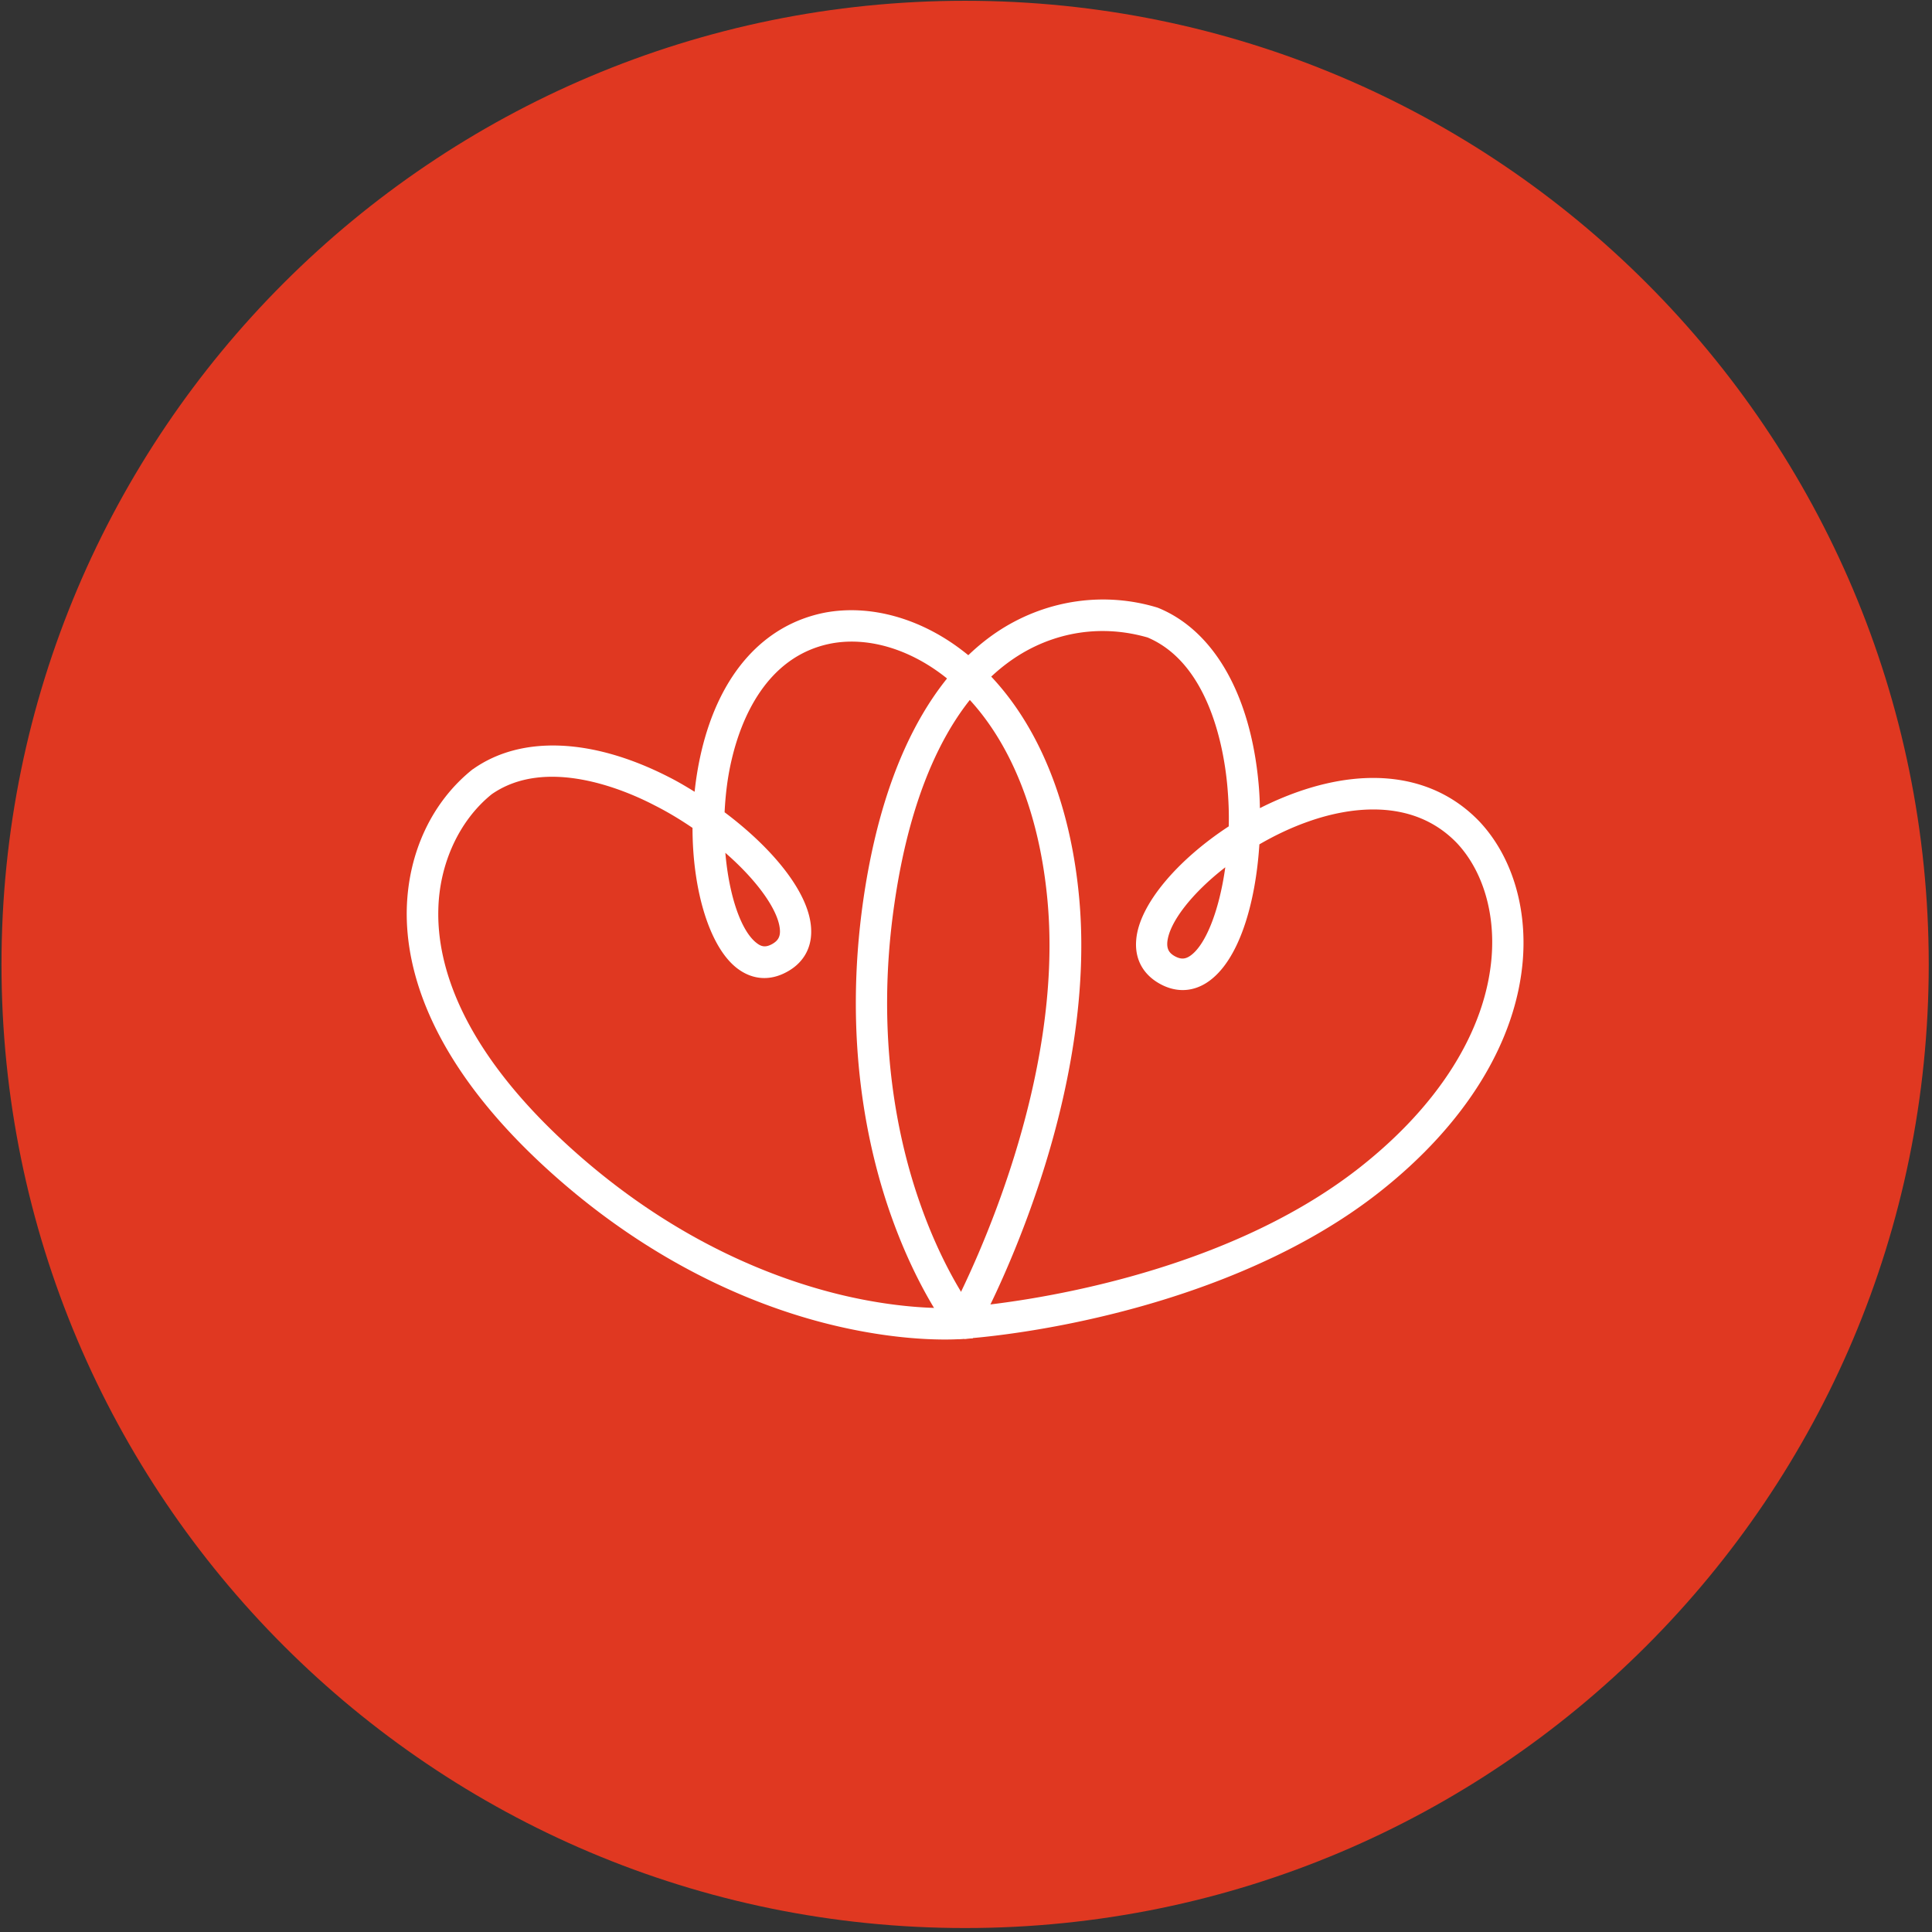
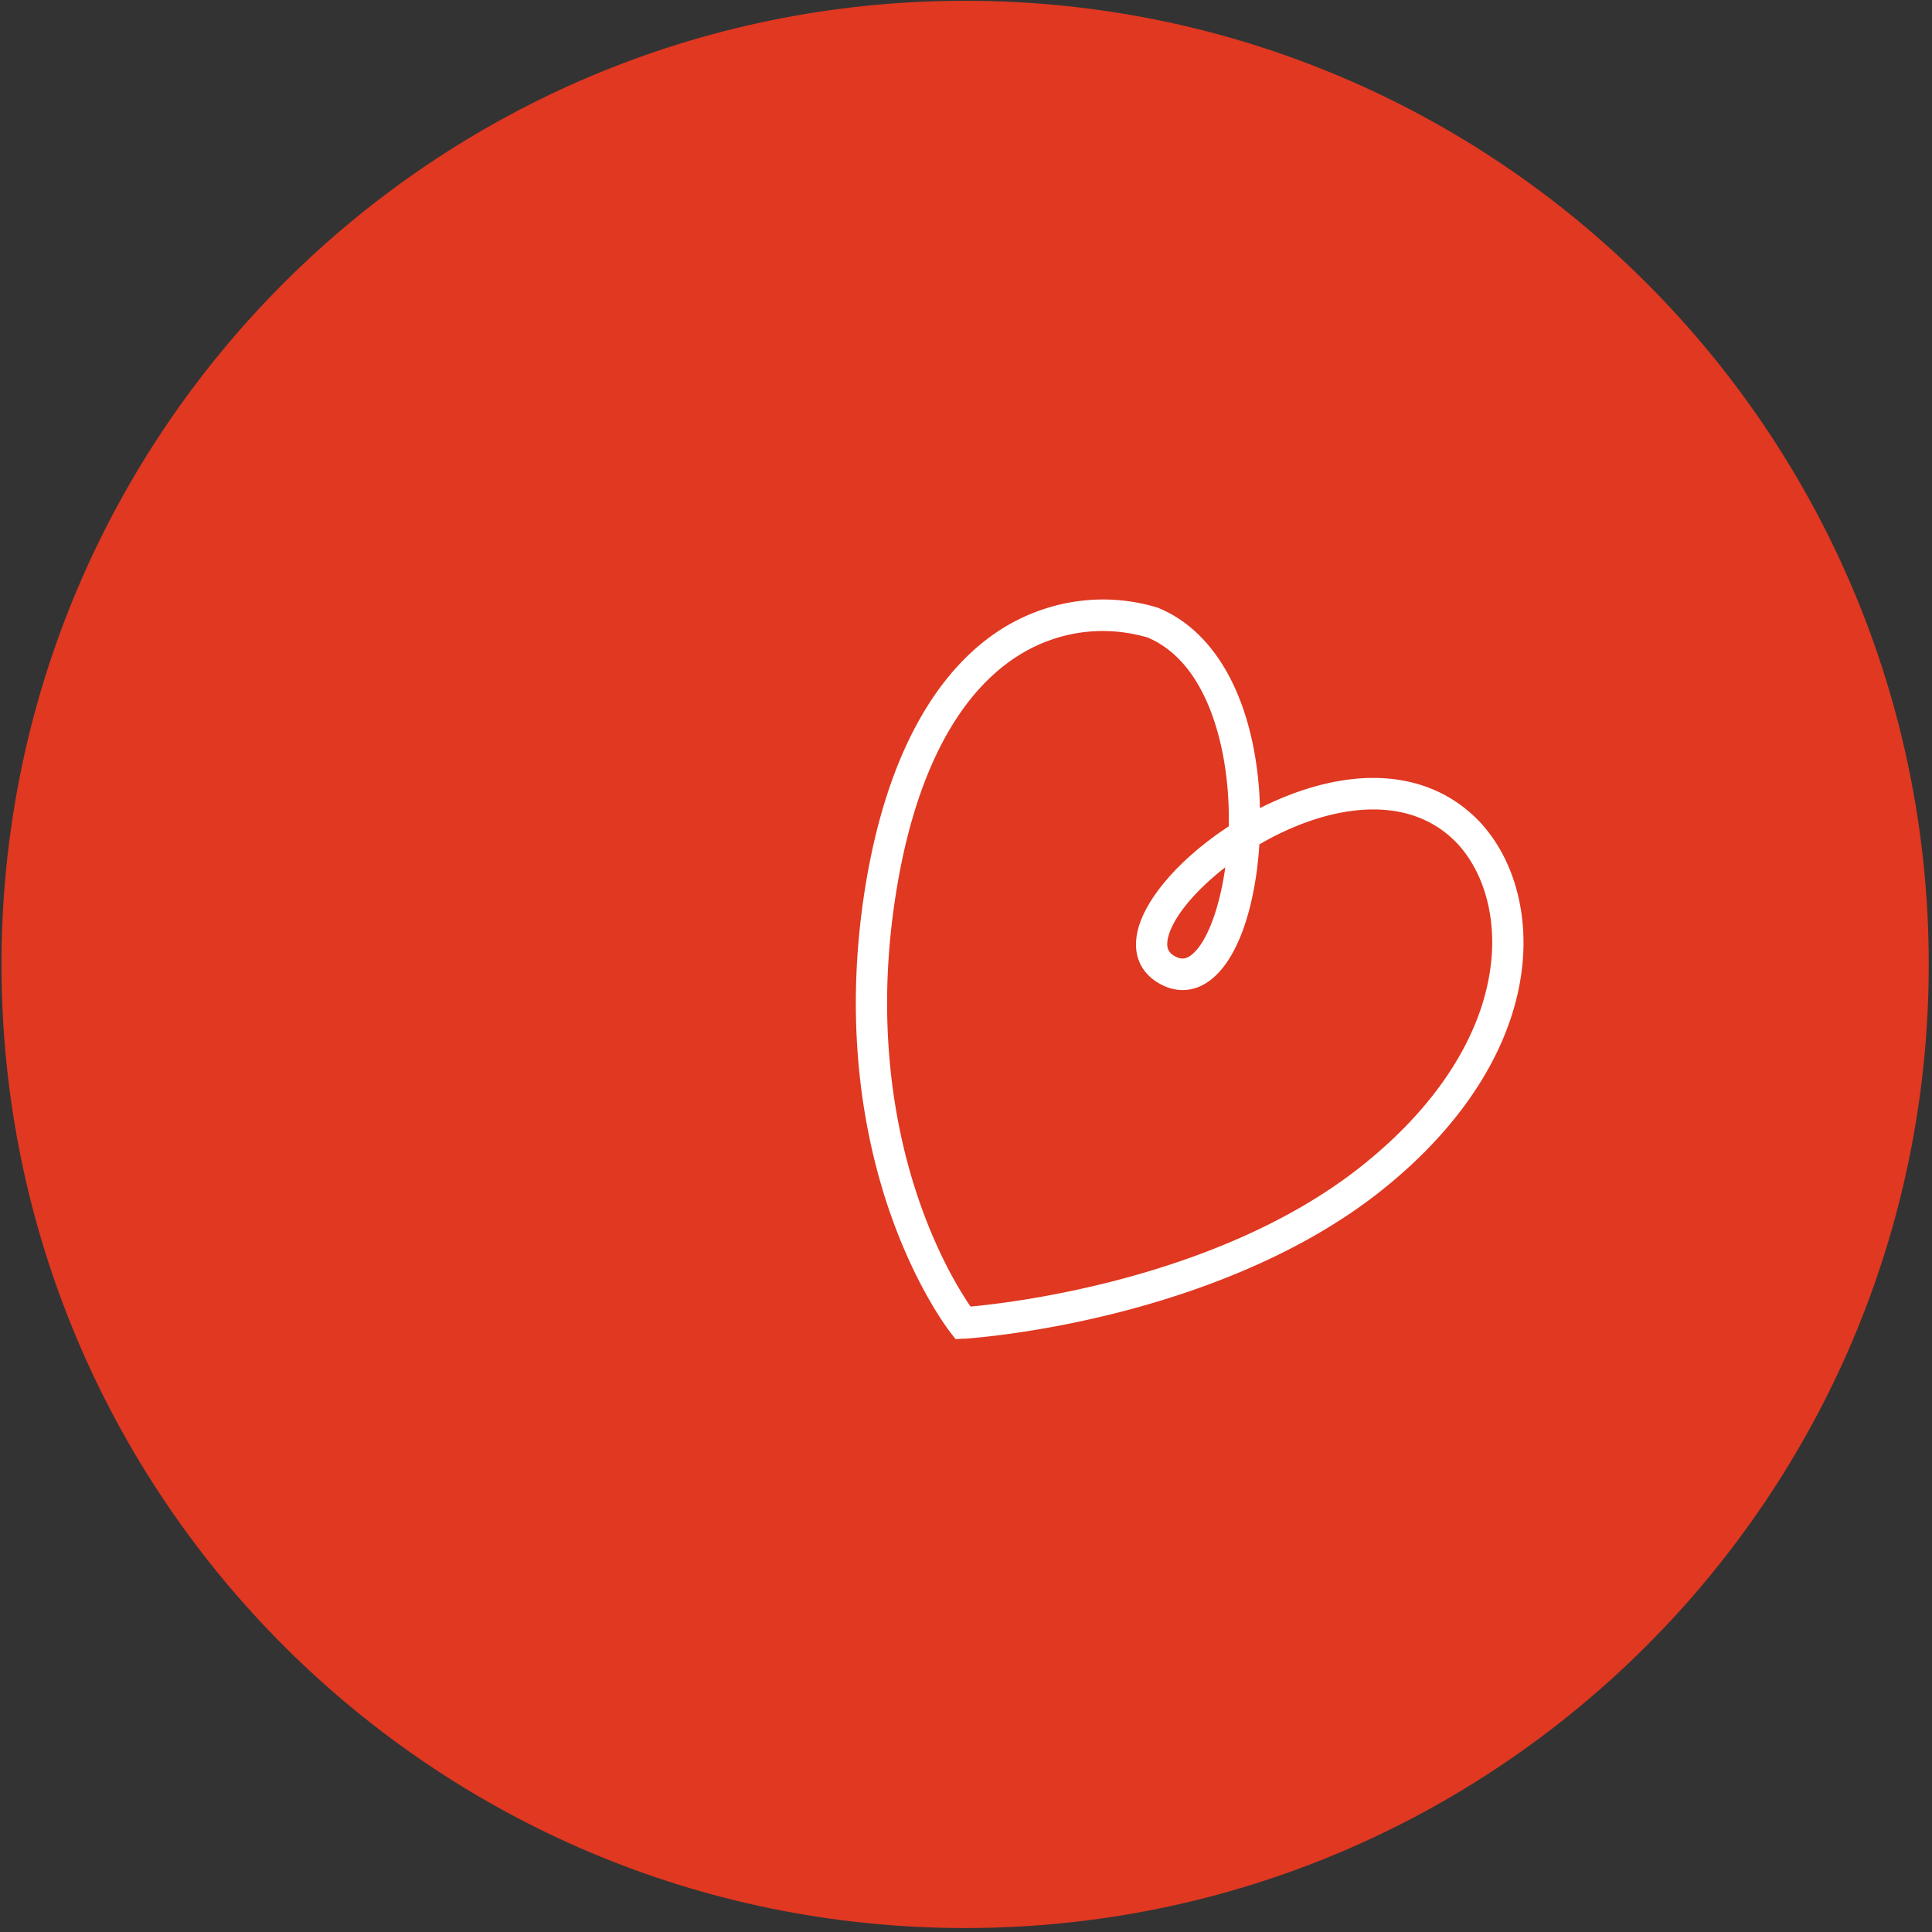
<svg xmlns="http://www.w3.org/2000/svg" width="154.5" height="154.5" viewBox="0 0 309 309">
  <rect x="0" y="0" width="309" height="309" fill="#333333" stroke="none" />
  <g>
    <g>
      <path fill="#e03821" d="M154.359 308.367c85.117 0 154.12-69.004 154.12-154.121C308.48 69.128 239.477.125 154.36.125 69.24.125.238 69.128.238 154.245c0 85.118 69.003 154.122 154.12 154.122z" />
    </g>
    <g>
-       <path fill="#fff" d="M116.01 136.399c5.387 4.69 8.68 9.534 8.736 12.527.015.963-.36 1.568-1.277 2.079-.953.514-1.635.469-2.443-.173-2.49-1.881-4.43-7.56-5.015-14.433zm-37.364-9.372c8.666-6.03 21.097-.797 26.004 1.758 2.169 1.09 4.209 2.334 6.11 3.626 0 9.888 2.682 19.035 7.132 22.453 2.416 1.852 5.219 2.063 7.908.607 2.589-1.376 3.984-3.715 3.94-6.567-.034-5.923-6.193-13.256-13.85-18.991.137-2.833.483-5.72 1.158-8.53 1.42-6.018 5.338-16.402 15.862-18.46 5.72-1.086 12.205.756 17.839 5.03 9.352 7.118 15.33 19.965 16.797 36.218 2.592 28.717-11.874 58.689-15.122 65.015-2.633.094-9.103 0-17.712-2.043-10.435-2.485-26.245-8.377-42.34-22.56-18.771-16.547-22.483-30.385-22.268-39.08.156-7.367 3.35-14.295 8.542-18.476zm75.545 87.104c.035-.003.035-.003.074.029l1.31-.118.645-1.165c.219-.341 4.943-8.907 9.355-21.728 4.106-11.865 8.633-29.73 7.038-47.4-1.594-17.67-8.261-31.811-18.797-39.785-6.747-5.138-14.69-7.313-21.853-5.988-9.857 1.925-16.89 9.842-19.801 22.278a52.013 52.013 0 0 0-1.066 6.379c-1.361-.841-2.72-1.647-4.103-2.343-12.202-6.253-23.596-6.723-31.283-1.317l-.135.083c-6.493 5.19-10.294 13.316-10.515 22.332-.225 9.766 3.769 25.149 23.975 42.959 16.948 14.927 33.717 21.16 44.766 23.733 11.67 2.73 19.54 2.128 20.39 2.05z" />
-     </g>
+       </g>
    <g>
      <path fill="#fff" d="M195.97 138.714c-.996 7.158-3.25 12.645-5.713 14.224-.777.498-1.456.488-2.357-.002-.939-.522-1.283-1.17-1.202-2.248.289-3.131 3.9-7.813 9.272-11.974zm-21.858-37.688c3.152-.285 6.323.036 9.438.933 9.911 4.21 12.223 17.96 12.741 23.696.201 2.23.29 4.4.23 6.512-8.157 5.34-14.296 12.464-14.79 18.077-.295 3.06 1.04 5.582 3.746 7.088 2.52 1.414 5.191 1.352 7.552-.182 5.091-3.316 7.788-12.591 8.393-22.105 2.476-1.438 5.145-2.714 7.914-3.678 5.709-2.014 16.365-4.19 23.737 3.534 4.034 4.348 6.061 10.984 5.493 18.139-.938 11.758-8.395 23.676-21.025 33.633-22.496 17.738-55.27 21.659-62.316 22.295-1.522-2.218-4.985-7.76-7.957-16.167-3.63-10.167-7.312-26.828-4.237-48.131 2.801-19.602 9.631-33.32 19.758-39.766 3.478-2.206 7.357-3.52 11.323-3.878zM155.749 213.99c3.293-.297 11.421-1.21 21.585-3.697 12.086-2.947 29.449-8.727 43.313-19.652 13.765-10.845 21.892-24.037 22.917-37.195.653-8.591-1.853-16.576-6.874-21.977-6.903-7.266-17.231-8.976-29.066-4.838a50.497 50.497 0 0 0-6.118 2.623 52.12 52.12 0 0 0-.222-4.05c-1.308-14.09-7.118-24.275-15.945-27.94l-.222-.087c-8.406-2.562-17.5-1.277-24.997 3.469-7.934 5.036-18.201 16.672-22.045 43.293-3.221 22.459.682 39.992 4.547 50.78 4.203 11.759 9.207 18.16 9.41 18.428l.807 1.034 1.313-.082c.11.025.641-.023 1.597-.11z" />
    </g>
  </g>
</svg>